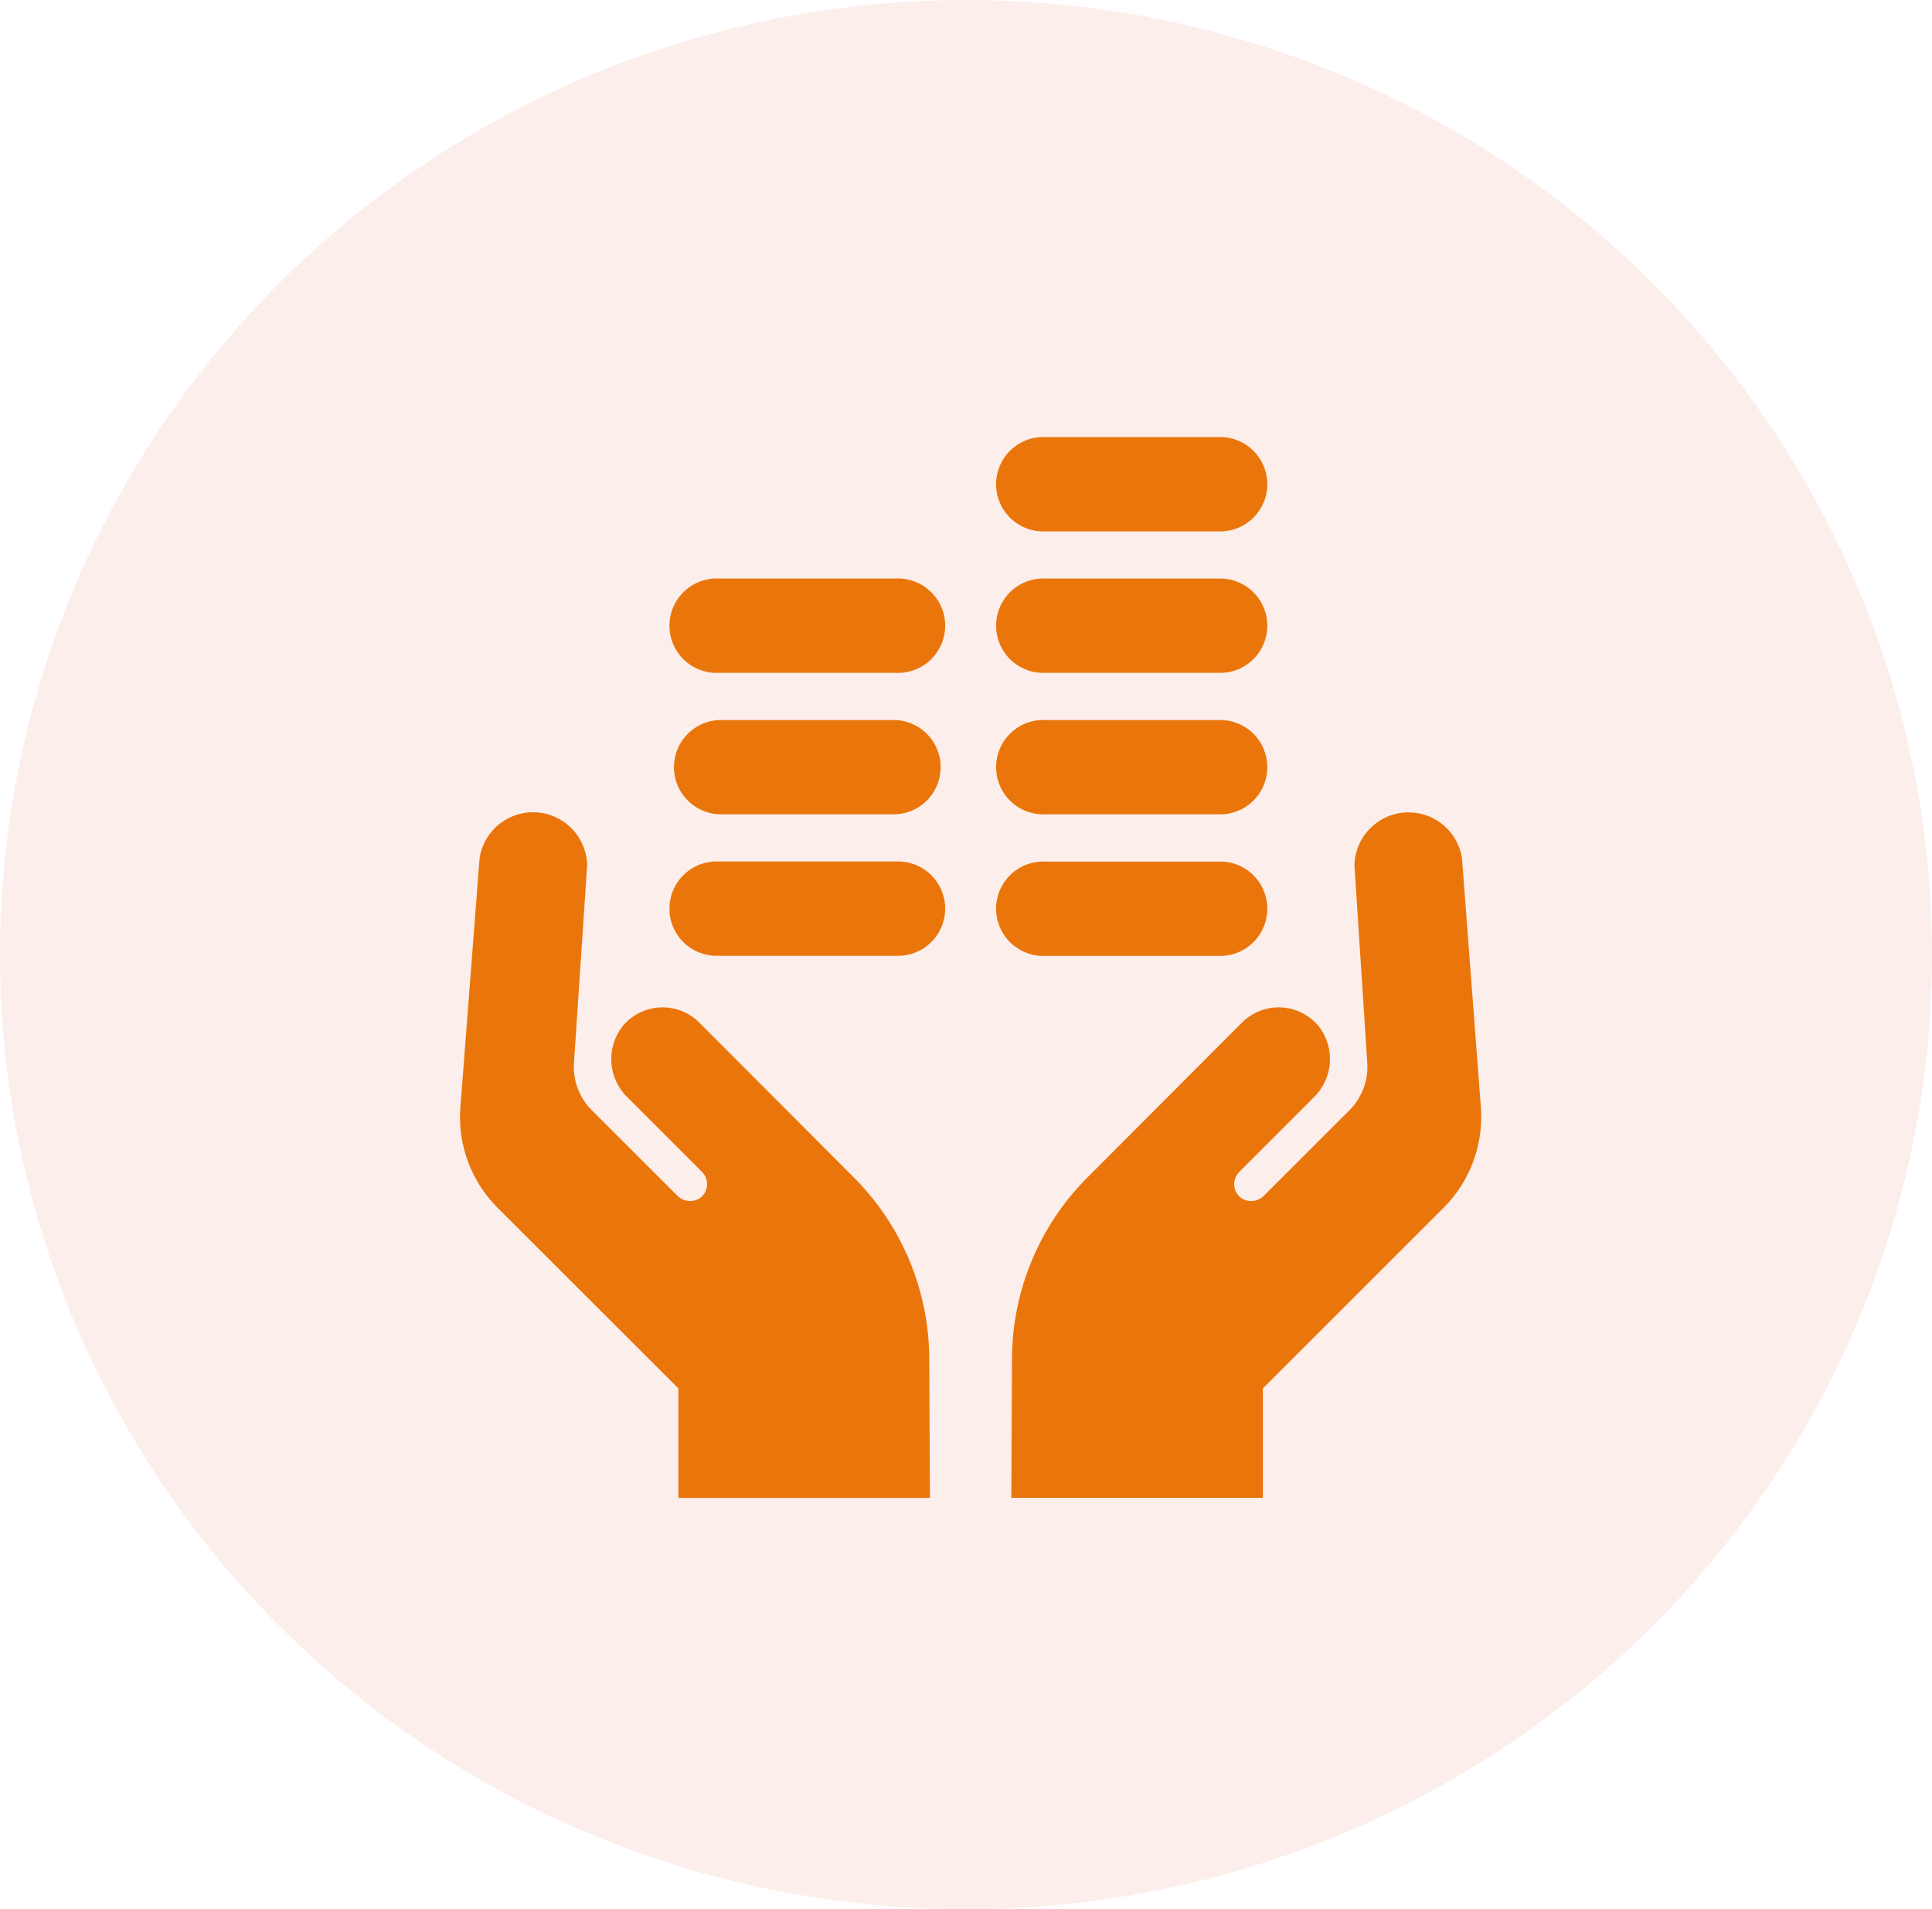
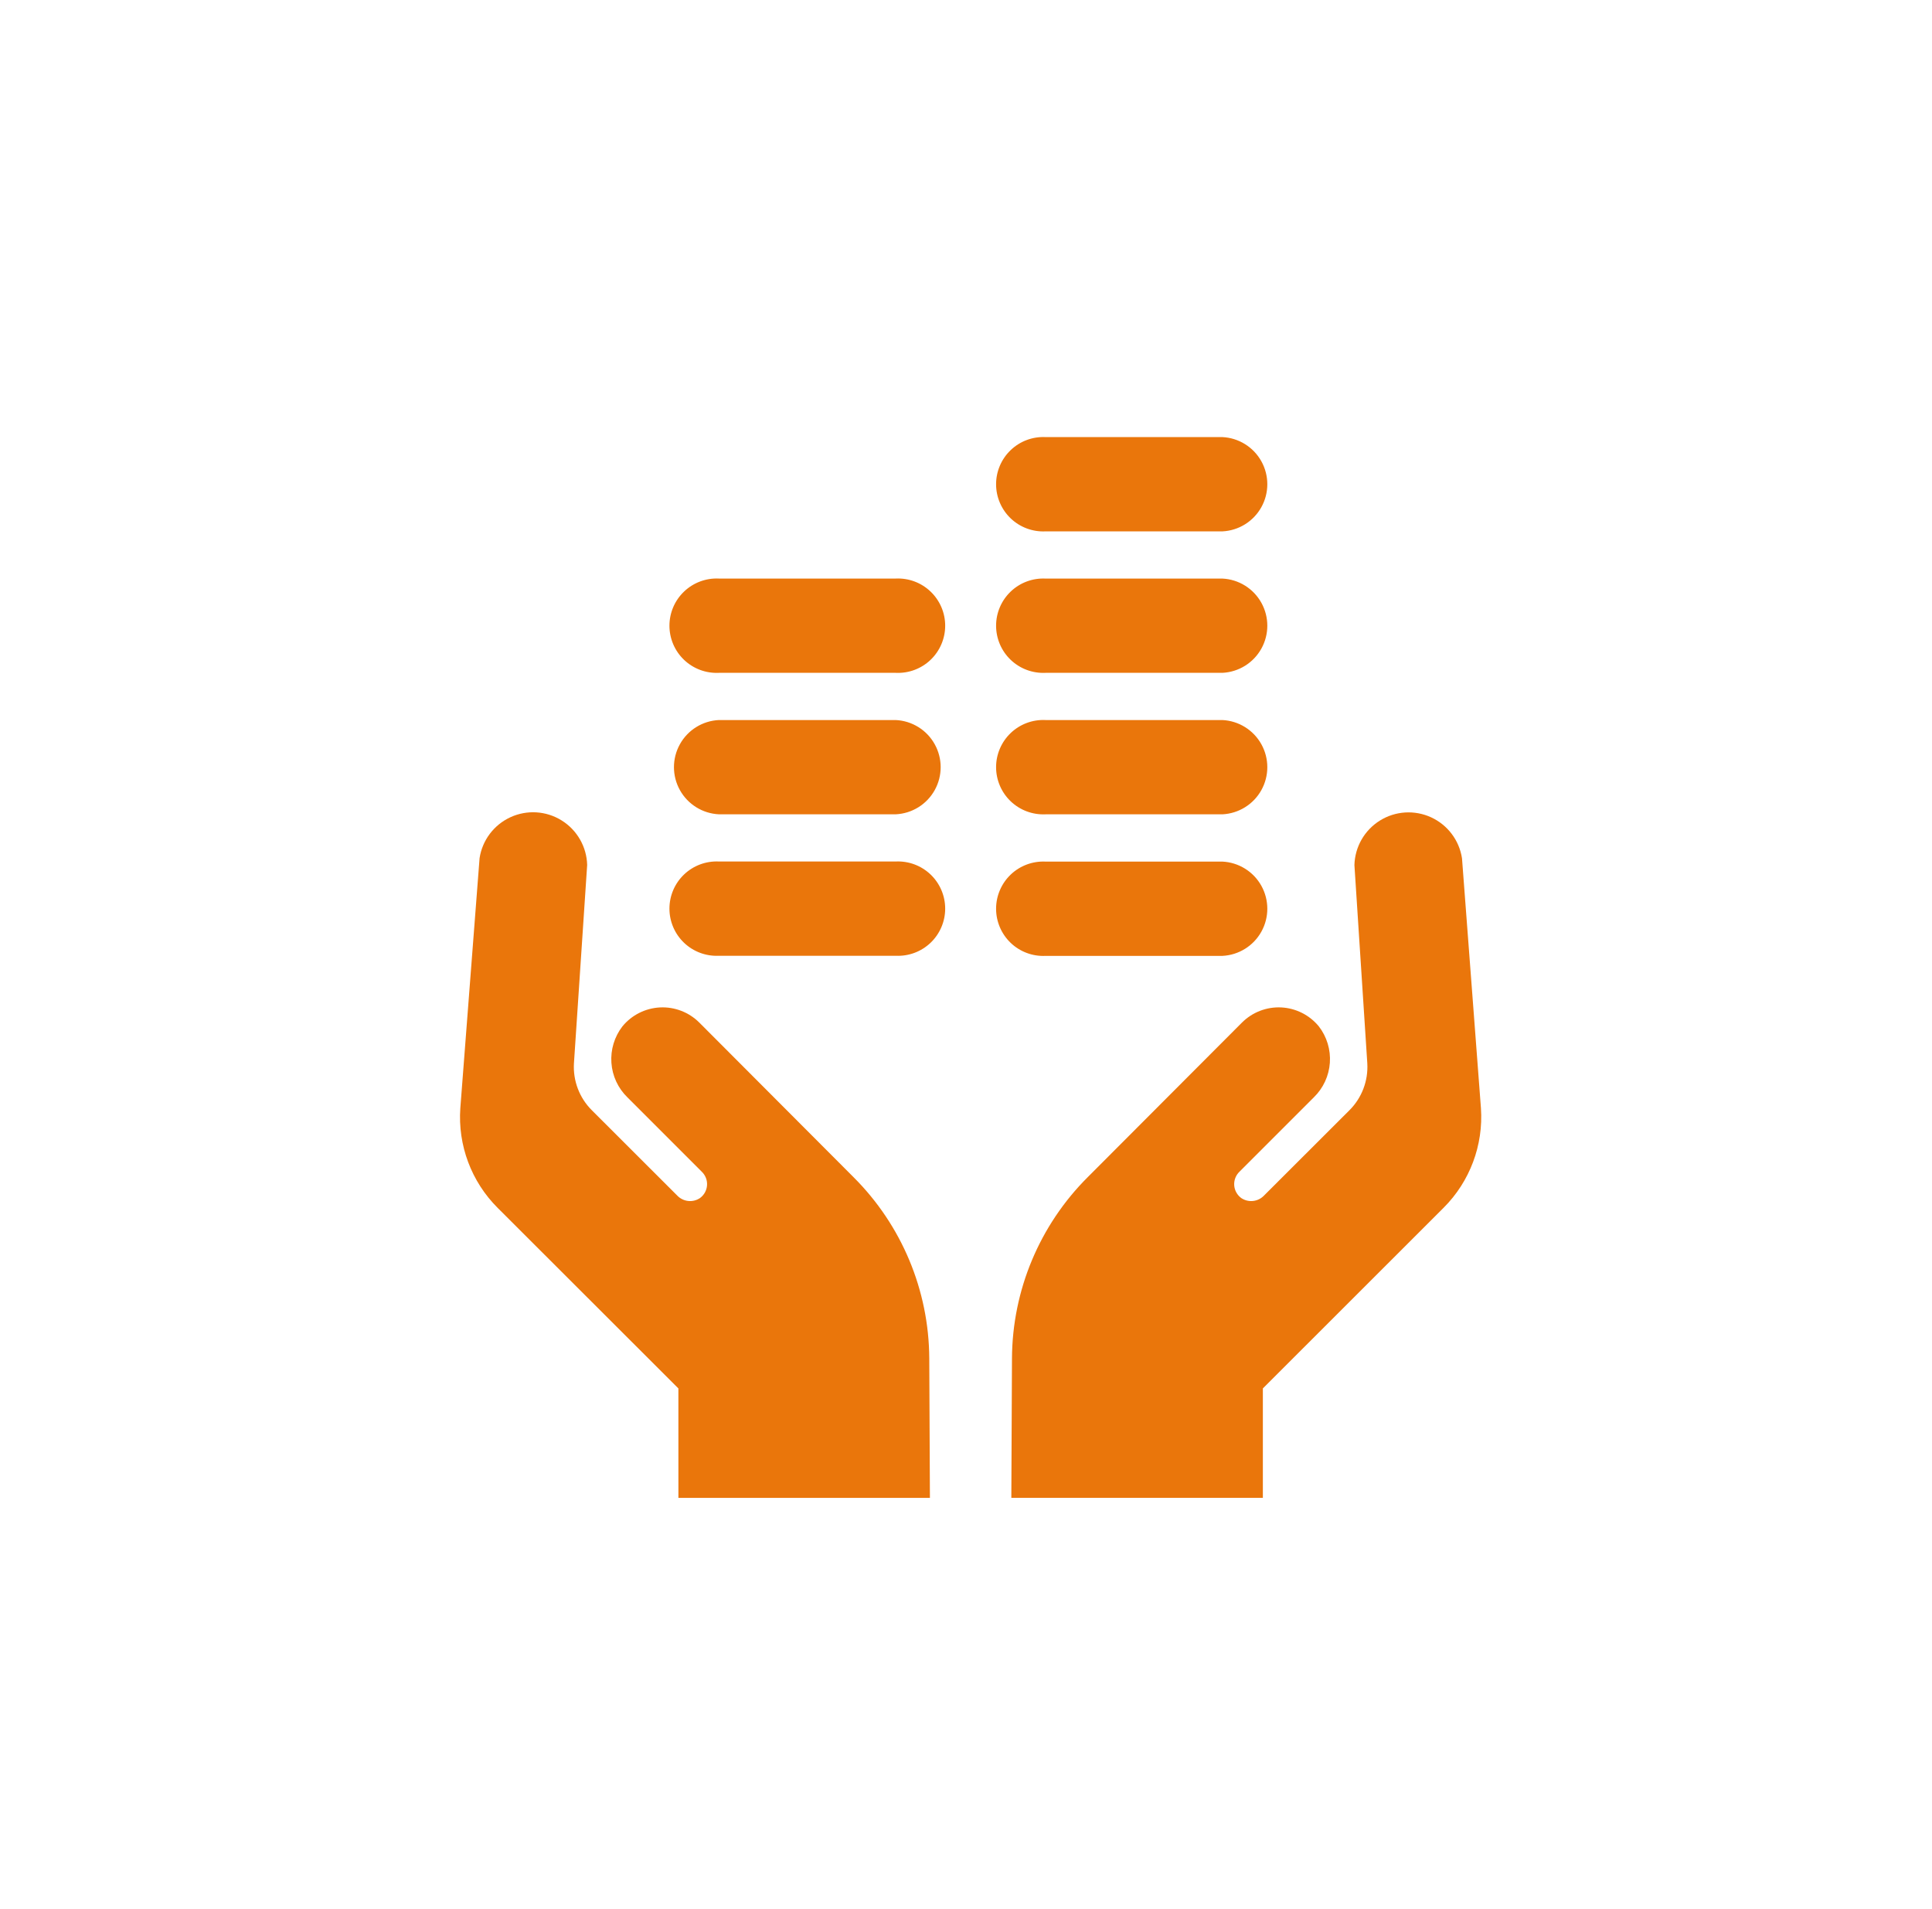
<svg xmlns="http://www.w3.org/2000/svg" width="84" height="83" viewBox="0 0 84 83" fill="none">
-   <ellipse cx="42" cy="41.5" rx="42" ry="41.5" fill="#FADED8" fill-opacity="0.5" />
  <path d="M63.565 37.312L64.389 48.177C64.499 49.785 63.909 51.362 62.77 52.502L54.907 60.36V65.117H43.971L43.999 59.052C44.015 56.094 45.199 53.262 47.293 51.175L53.999 44.455C54.45 44.005 55.069 43.766 55.706 43.797C56.342 43.829 56.935 44.127 57.34 44.62C57.689 45.071 57.86 45.635 57.82 46.204C57.78 46.773 57.532 47.308 57.123 47.706L53.895 50.934V50.934C53.733 51.087 53.648 51.303 53.661 51.525C53.675 51.747 53.787 51.951 53.966 52.083C54.277 52.293 54.694 52.249 54.954 51.979L58.672 48.266C59.21 47.729 59.492 46.988 59.448 46.229L58.888 37.608C58.909 36.818 59.325 36.091 59.996 35.673C60.667 35.255 61.503 35.202 62.222 35.532C62.94 35.862 63.445 36.53 63.565 37.312L63.565 37.312ZM29.496 65.118H40.431L40.403 59.052C40.388 56.094 39.204 53.263 37.109 51.175L30.404 44.455C29.953 44.005 29.333 43.766 28.697 43.797C28.06 43.829 27.467 44.127 27.062 44.62C26.714 45.071 26.543 45.635 26.583 46.204C26.622 46.774 26.87 47.308 27.279 47.706L30.507 50.934V50.935C30.669 51.087 30.755 51.303 30.741 51.525C30.727 51.747 30.616 51.951 30.436 52.083C30.126 52.293 29.709 52.249 29.448 51.979L25.731 48.266C25.192 47.729 24.91 46.988 24.954 46.229L25.529 37.603C25.508 36.813 25.091 36.086 24.42 35.668C23.749 35.25 22.913 35.197 22.195 35.527C21.476 35.857 20.971 36.525 20.851 37.307L20.014 48.177C19.901 49.789 20.493 51.37 21.637 52.511L29.495 60.36L29.496 65.118ZM53.147 31.303H45.458C44.897 31.276 44.35 31.48 43.944 31.867C43.538 32.255 43.308 32.791 43.308 33.352C43.308 33.913 43.538 34.45 43.944 34.837C44.35 35.224 44.897 35.428 45.458 35.402H53.147C53.856 35.367 54.497 34.97 54.842 34.35C55.187 33.729 55.187 32.975 54.842 32.355C54.497 31.735 53.856 31.337 53.147 31.303V31.303ZM53.147 25.153H45.458C44.897 25.126 44.35 25.329 43.944 25.717C43.538 26.104 43.308 26.64 43.308 27.202C43.308 27.763 43.538 28.3 43.944 28.687C44.35 29.074 44.897 29.278 45.458 29.251H53.147C53.856 29.217 54.497 28.819 54.842 28.199C55.187 27.579 55.187 26.825 54.842 26.205C54.497 25.584 53.856 25.186 53.147 25.153V25.153ZM53.147 19.002H45.458C44.897 18.975 44.35 19.179 43.944 19.567C43.538 19.954 43.308 20.49 43.308 21.052C43.308 21.613 43.538 22.149 43.944 22.537C44.35 22.924 44.897 23.128 45.458 23.101H53.147C53.856 23.067 54.497 22.669 54.842 22.049C55.187 21.429 55.187 20.674 54.842 20.054C54.497 19.434 53.856 19.036 53.147 19.002V19.002ZM38.945 31.303H31.256C30.547 31.337 29.906 31.734 29.561 32.355C29.216 32.975 29.216 33.729 29.561 34.349C29.906 34.969 30.547 35.367 31.256 35.401H38.945C39.654 35.367 40.295 34.97 40.64 34.349C40.985 33.729 40.985 32.975 40.64 32.355C40.295 31.734 39.654 31.337 38.945 31.303ZM38.945 25.152H31.256C30.696 25.125 30.148 25.329 29.742 25.717C29.336 26.104 29.106 26.64 29.106 27.202C29.106 27.763 29.336 28.3 29.742 28.687C30.148 29.074 30.696 29.278 31.256 29.251H38.945C39.506 29.278 40.053 29.074 40.459 28.687C40.865 28.3 41.095 27.763 41.095 27.202C41.095 26.64 40.865 26.104 40.459 25.717C40.053 25.329 39.506 25.125 38.945 25.152ZM45.458 41.556H53.147C53.856 41.522 54.497 41.124 54.842 40.504C55.187 39.884 55.187 39.13 54.842 38.509C54.497 37.889 53.856 37.491 53.147 37.457H45.458C44.897 37.431 44.35 37.634 43.944 38.021C43.538 38.409 43.308 38.945 43.308 39.507C43.308 40.068 43.538 40.604 43.944 40.992C44.35 41.379 44.897 41.583 45.458 41.556V41.556ZM38.945 37.453H31.256C30.696 37.426 30.148 37.63 29.742 38.017C29.336 38.404 29.106 38.941 29.106 39.502C29.106 40.063 29.336 40.6 29.742 40.987C30.148 41.374 30.696 41.578 31.256 41.551H38.945C39.506 41.578 40.053 41.374 40.459 40.987C40.865 40.6 41.095 40.063 41.095 39.502C41.095 38.941 40.865 38.404 40.459 38.017C40.053 37.63 39.506 37.426 38.945 37.453Z" fill="#EA760B" />
</svg>